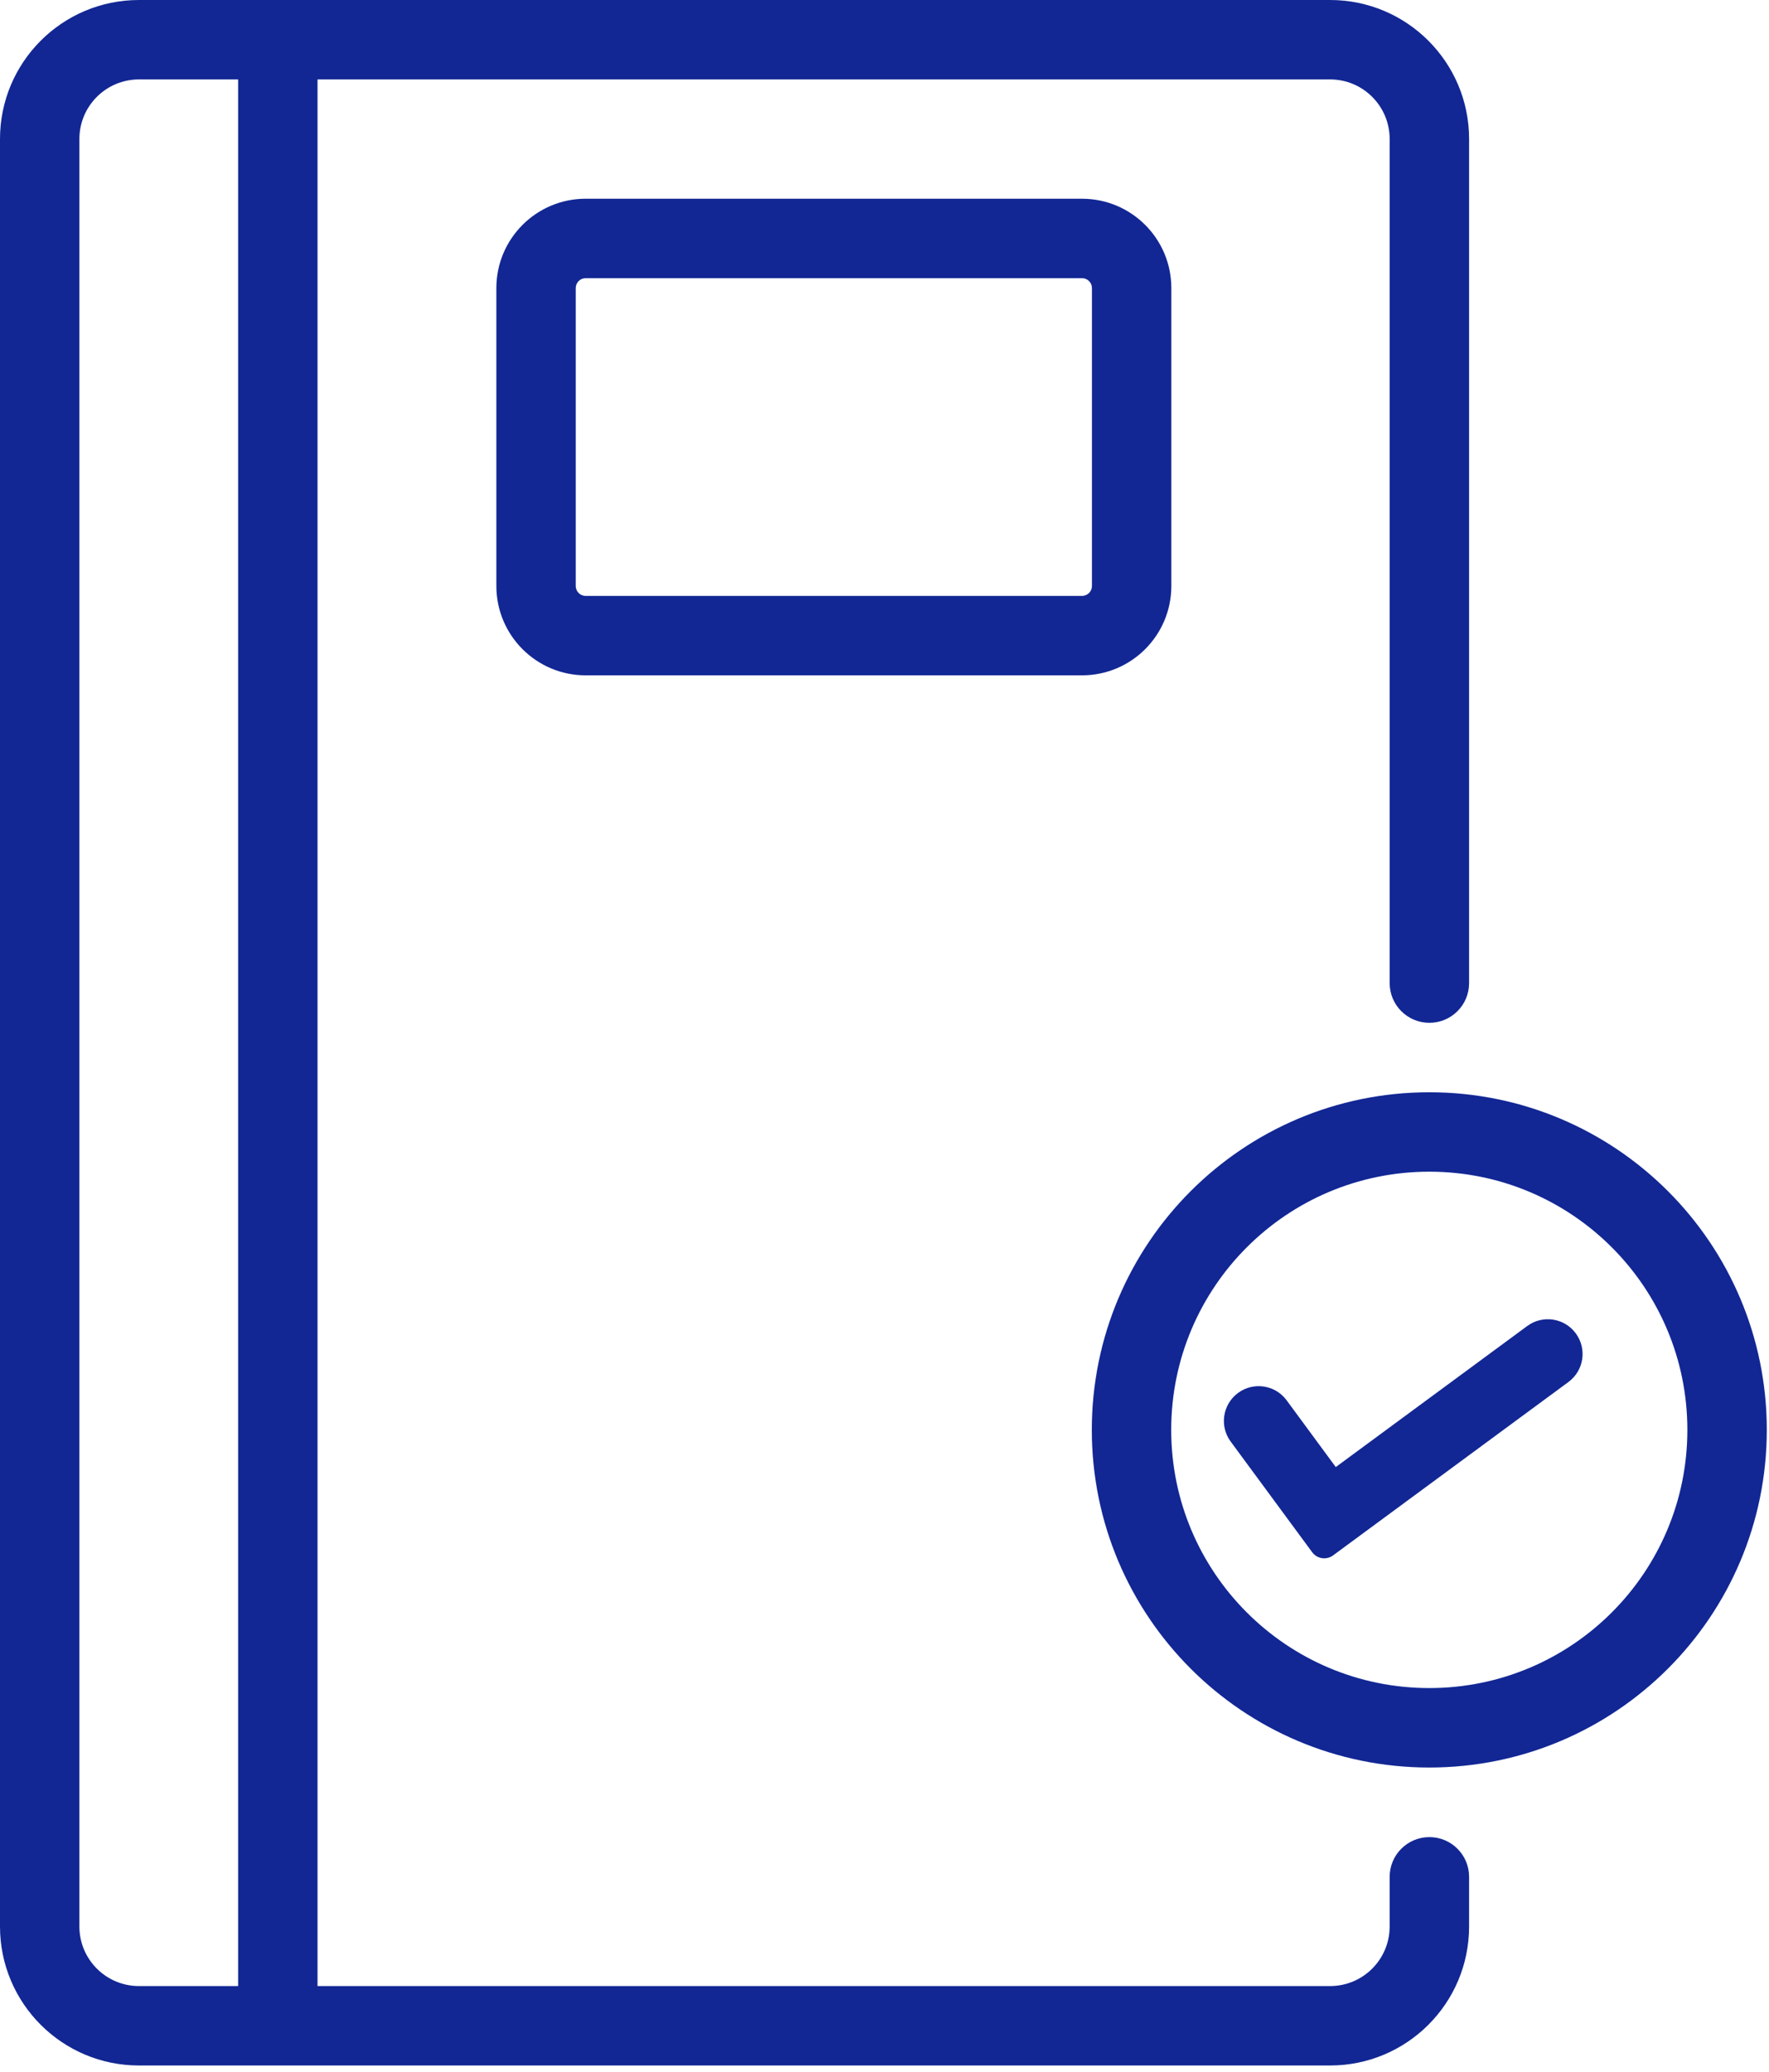
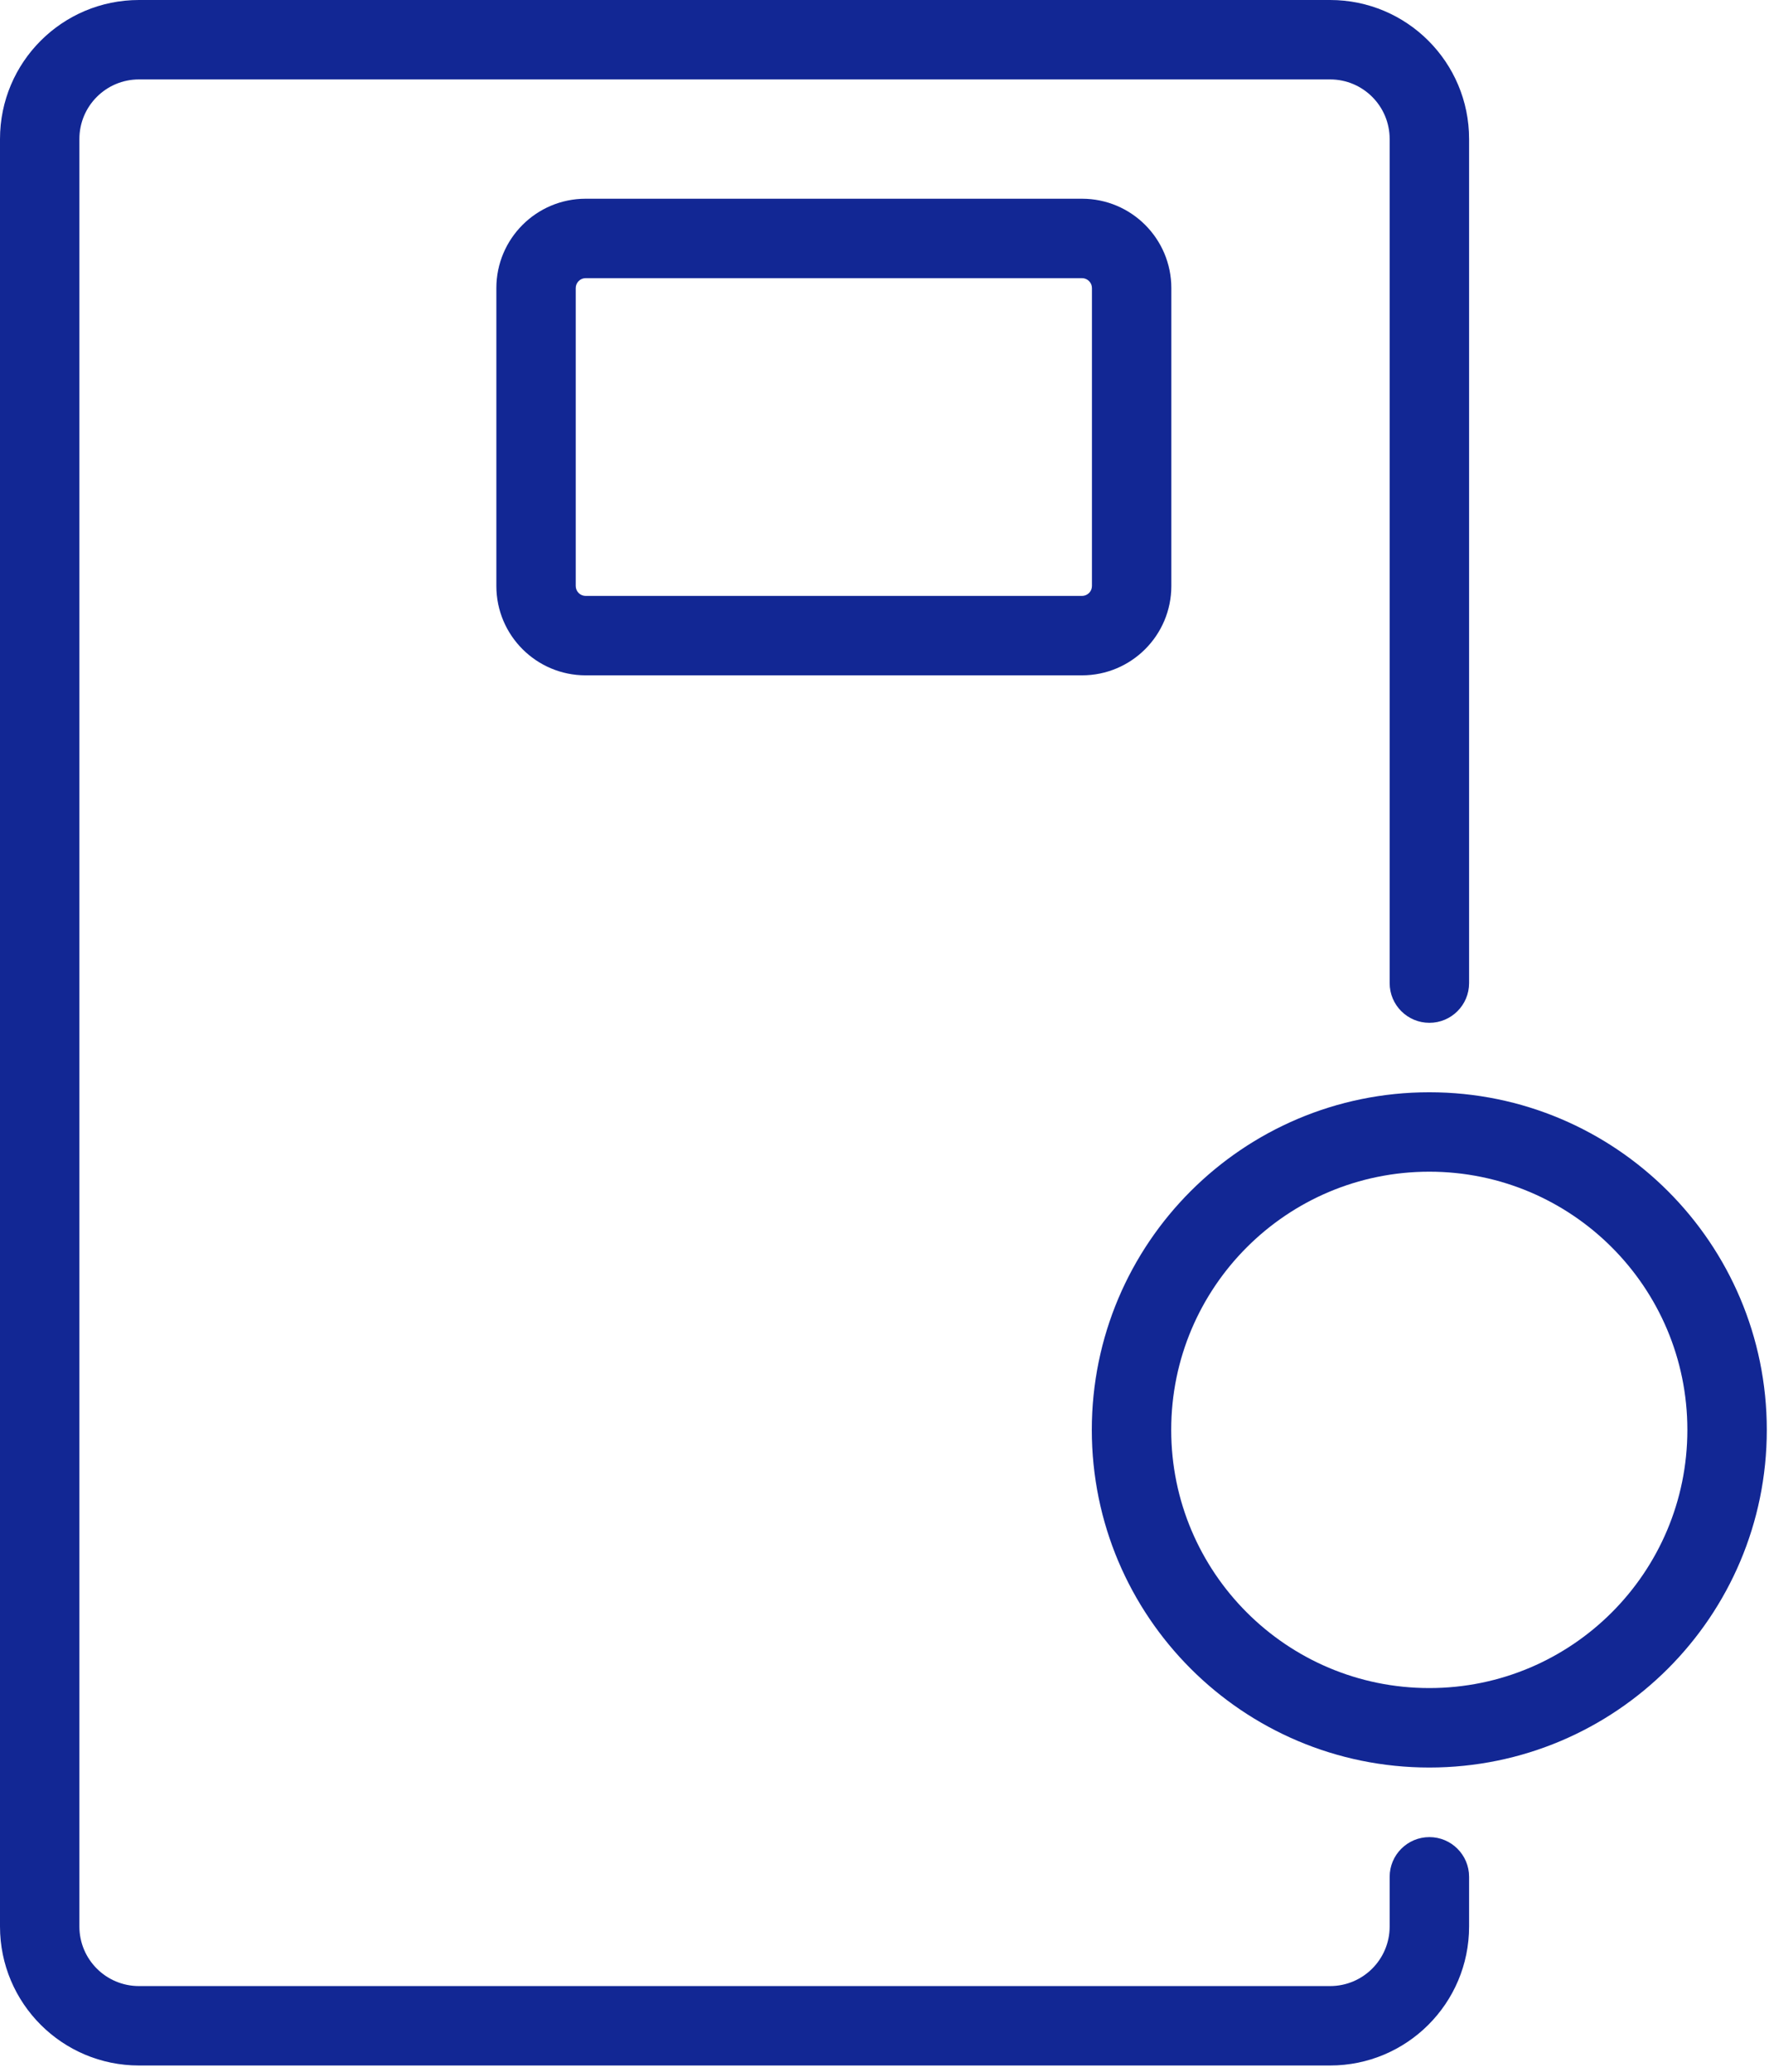
<svg xmlns="http://www.w3.org/2000/svg" width="41" height="48" viewBox="0 0 41 48" fill="none">
-   <path fill-rule="evenodd" clip-rule="evenodd" d="M36.247 31.098C36.096 30.894 35.808 30.85 35.603 31.001L30.888 34.474L29.544 32.649C29.393 32.444 29.105 32.401 28.901 32.551C28.696 32.702 28.652 32.99 28.803 33.195L30.421 35.39L30.693 35.76L31.064 35.487L36.149 31.742C36.354 31.591 36.397 31.303 36.247 31.098Z" fill="#122794" />
-   <path fill-rule="evenodd" clip-rule="evenodd" d="M36.352 32.017C36.71 31.753 36.786 31.249 36.522 30.891C36.259 30.533 35.755 30.456 35.397 30.72L30.959 33.988L29.82 32.441C29.556 32.083 29.052 32.007 28.694 32.271C28.336 32.535 28.259 33.039 28.523 33.397L30.413 35.962C30.526 36.115 30.742 36.148 30.896 36.035L36.352 32.017ZM35.967 31.3C36.004 31.351 35.993 31.423 35.942 31.461L30.765 35.275L29.079 32.987C29.041 32.936 29.052 32.864 29.103 32.826C29.154 32.789 29.227 32.8 29.264 32.851L30.609 34.675C30.722 34.829 30.938 34.862 31.091 34.749L35.806 31.276C35.857 31.238 35.929 31.249 35.967 31.3Z" fill="#122794" />
  <path fill-rule="evenodd" clip-rule="evenodd" d="M11.504 6.674C11.504 5.531 12.431 4.604 13.574 4.604H25.077C26.221 4.604 27.148 5.531 27.148 6.674V13.576C27.148 14.719 26.221 15.646 25.077 15.646H13.574C12.431 15.646 11.504 14.719 11.504 13.576V6.674ZM13.574 6.444C13.447 6.444 13.344 6.547 13.344 6.674V13.576C13.344 13.703 13.447 13.806 13.574 13.806H25.077C25.204 13.806 25.308 13.703 25.308 13.576V6.674C25.308 6.547 25.204 6.444 25.077 6.444H13.574Z" fill="#122794" />
  <path fill-rule="evenodd" clip-rule="evenodd" d="M33.127 27.145C29.823 27.145 27.145 29.823 27.145 33.127C27.145 36.43 29.823 39.108 33.127 39.108C36.43 39.108 39.108 36.43 39.108 33.127C39.108 29.823 36.43 27.145 33.127 27.145ZM25.305 33.127C25.305 28.807 28.807 25.305 33.127 25.305C37.447 25.305 40.949 28.807 40.949 33.127C40.949 37.447 37.447 40.949 33.127 40.949C28.807 40.949 25.305 37.447 25.305 33.127Z" fill="#122794" />
  <path fill-rule="evenodd" clip-rule="evenodd" d="M0 3.221C0 1.442 1.442 0 3.221 0H30.828C32.607 0 34.049 1.442 34.049 3.221V22.776C34.049 23.284 33.637 23.696 33.129 23.696C32.62 23.696 32.208 23.284 32.208 22.776V3.221C32.208 2.458 31.59 1.84 30.828 1.84H3.221C2.458 1.84 1.84 2.458 1.84 3.221V44.632C1.84 45.394 2.458 46.012 3.221 46.012H30.828C31.59 46.012 32.208 45.394 32.208 44.632V43.481C32.208 42.973 32.62 42.561 33.129 42.561C33.637 42.561 34.049 42.973 34.049 43.481V44.632C34.049 46.41 32.607 47.852 30.828 47.852H3.221C1.442 47.852 0 46.41 0 44.632V3.221Z" fill="#122794" />
-   <path fill-rule="evenodd" clip-rule="evenodd" d="M5.519 46.932L5.519 0.92L7.359 0.92L7.359 46.932H5.519Z" fill="#122794" />
</svg>